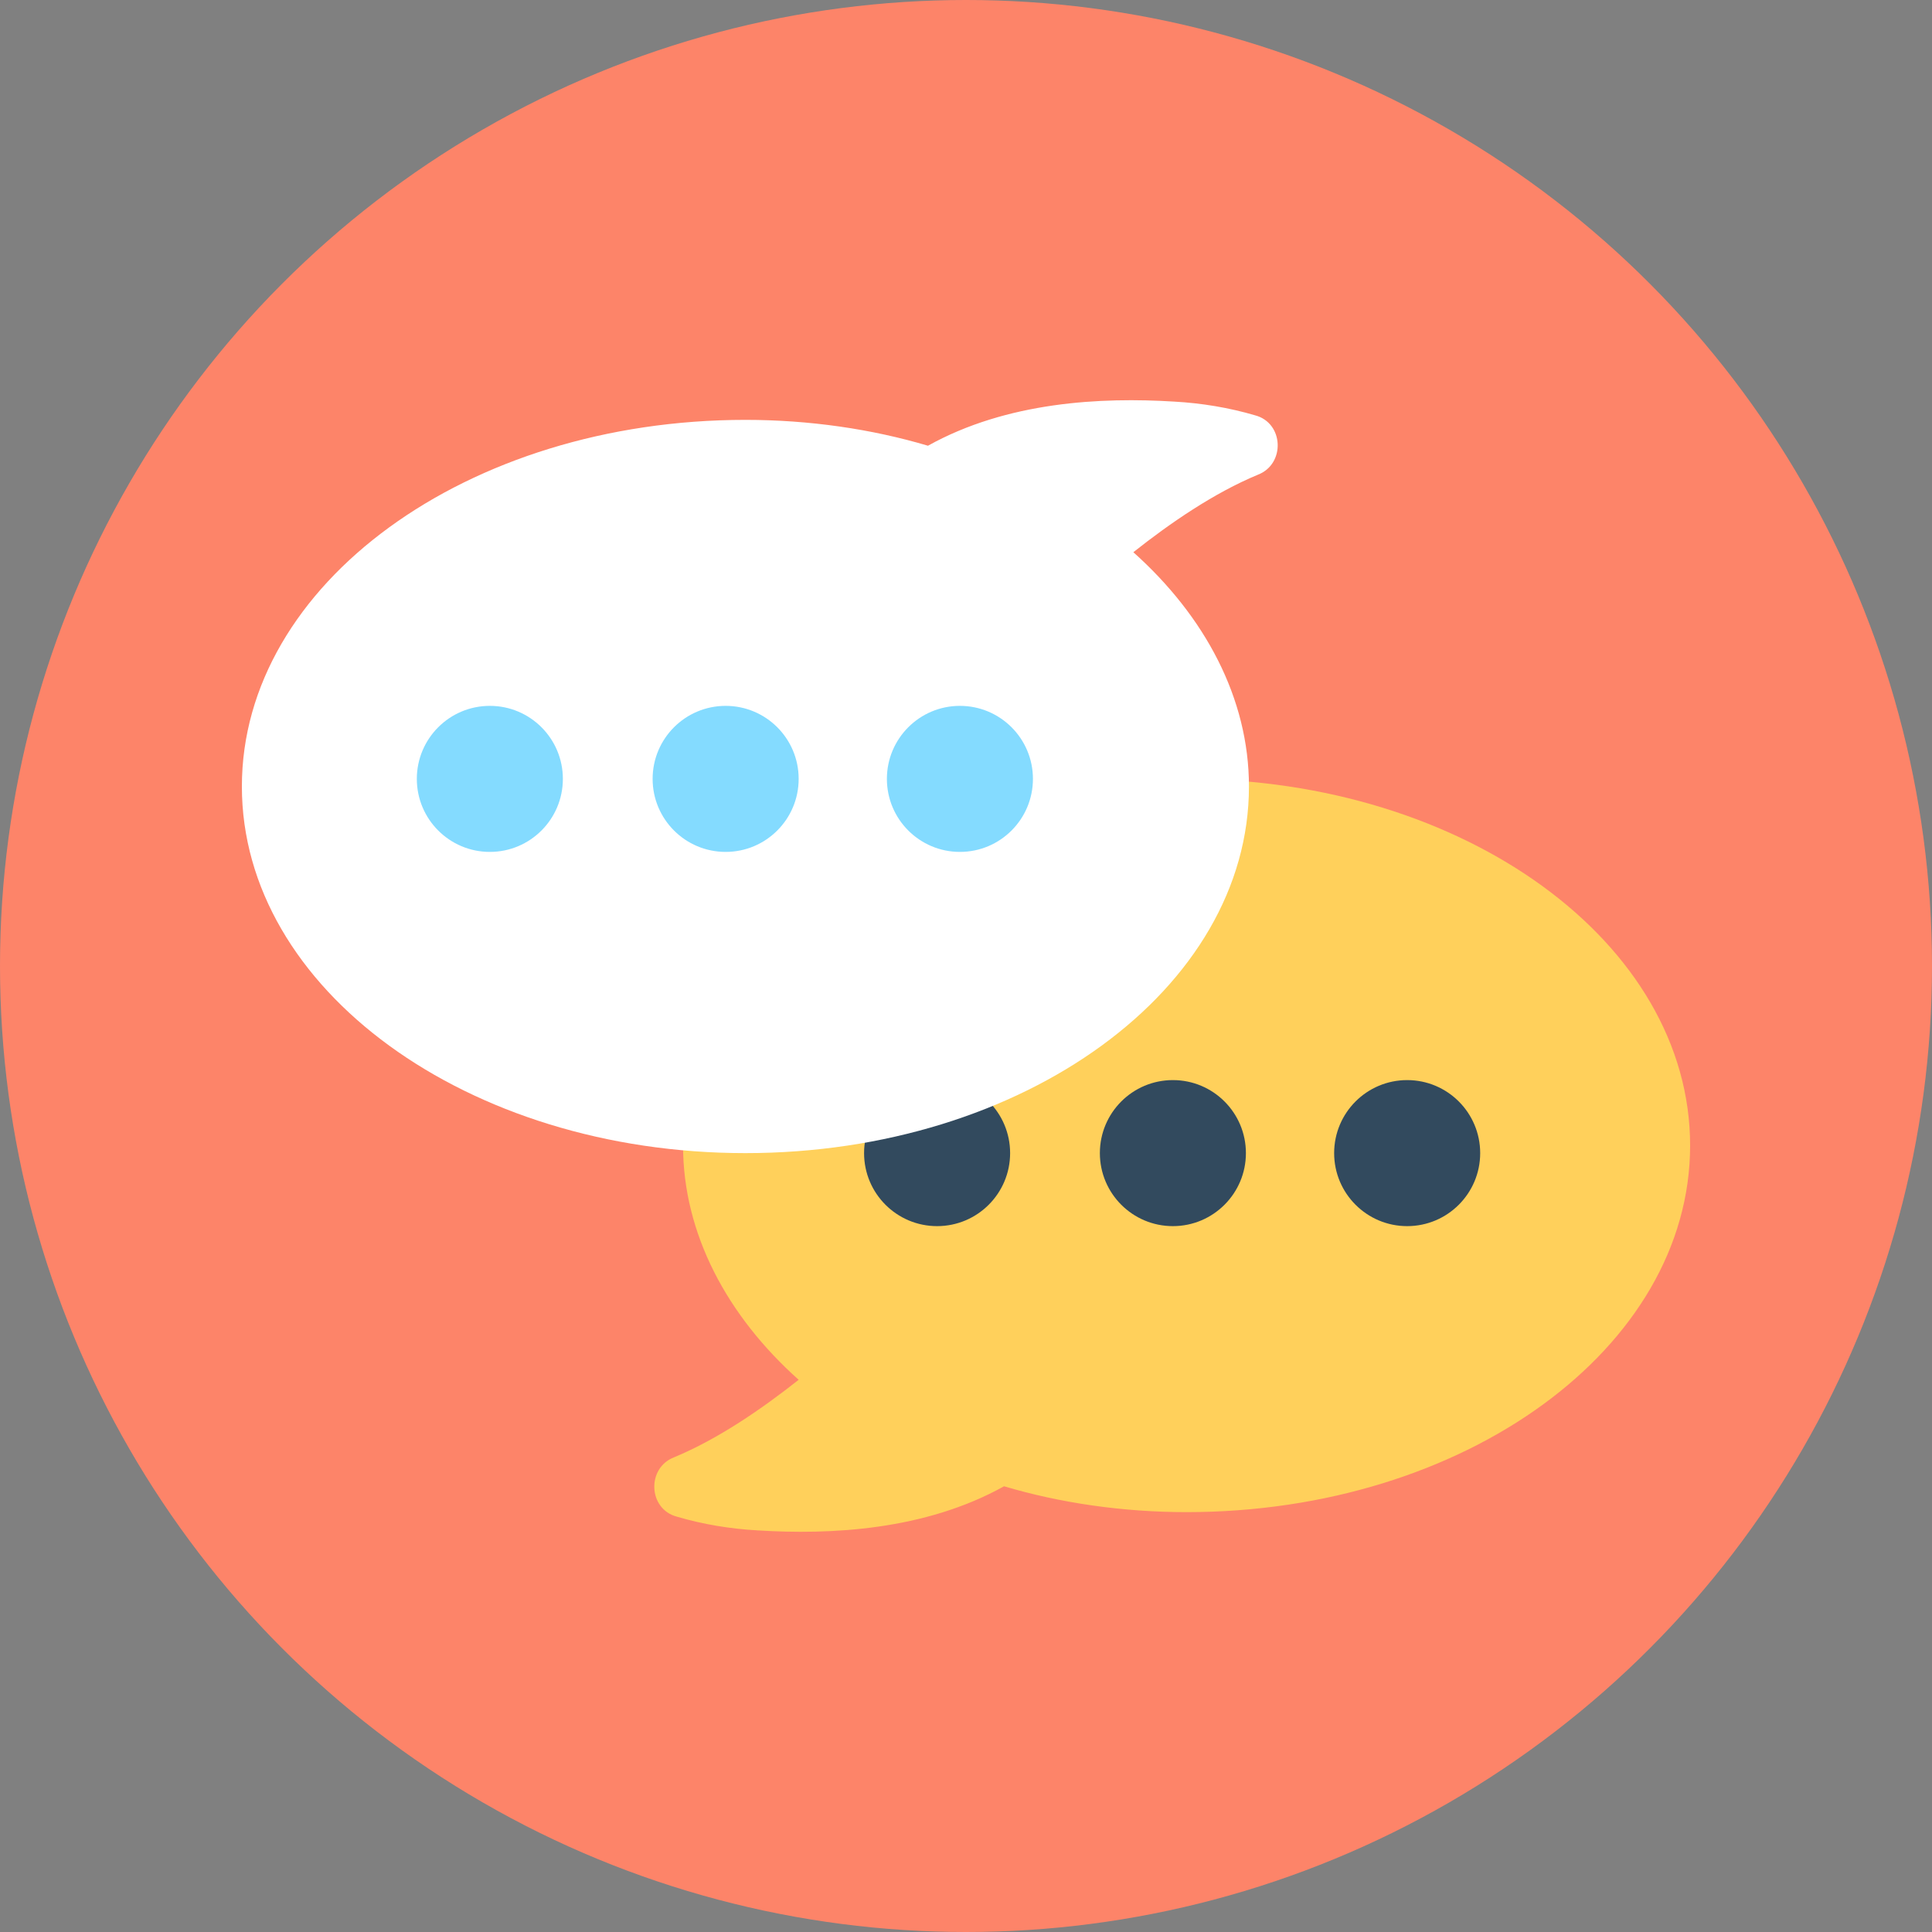
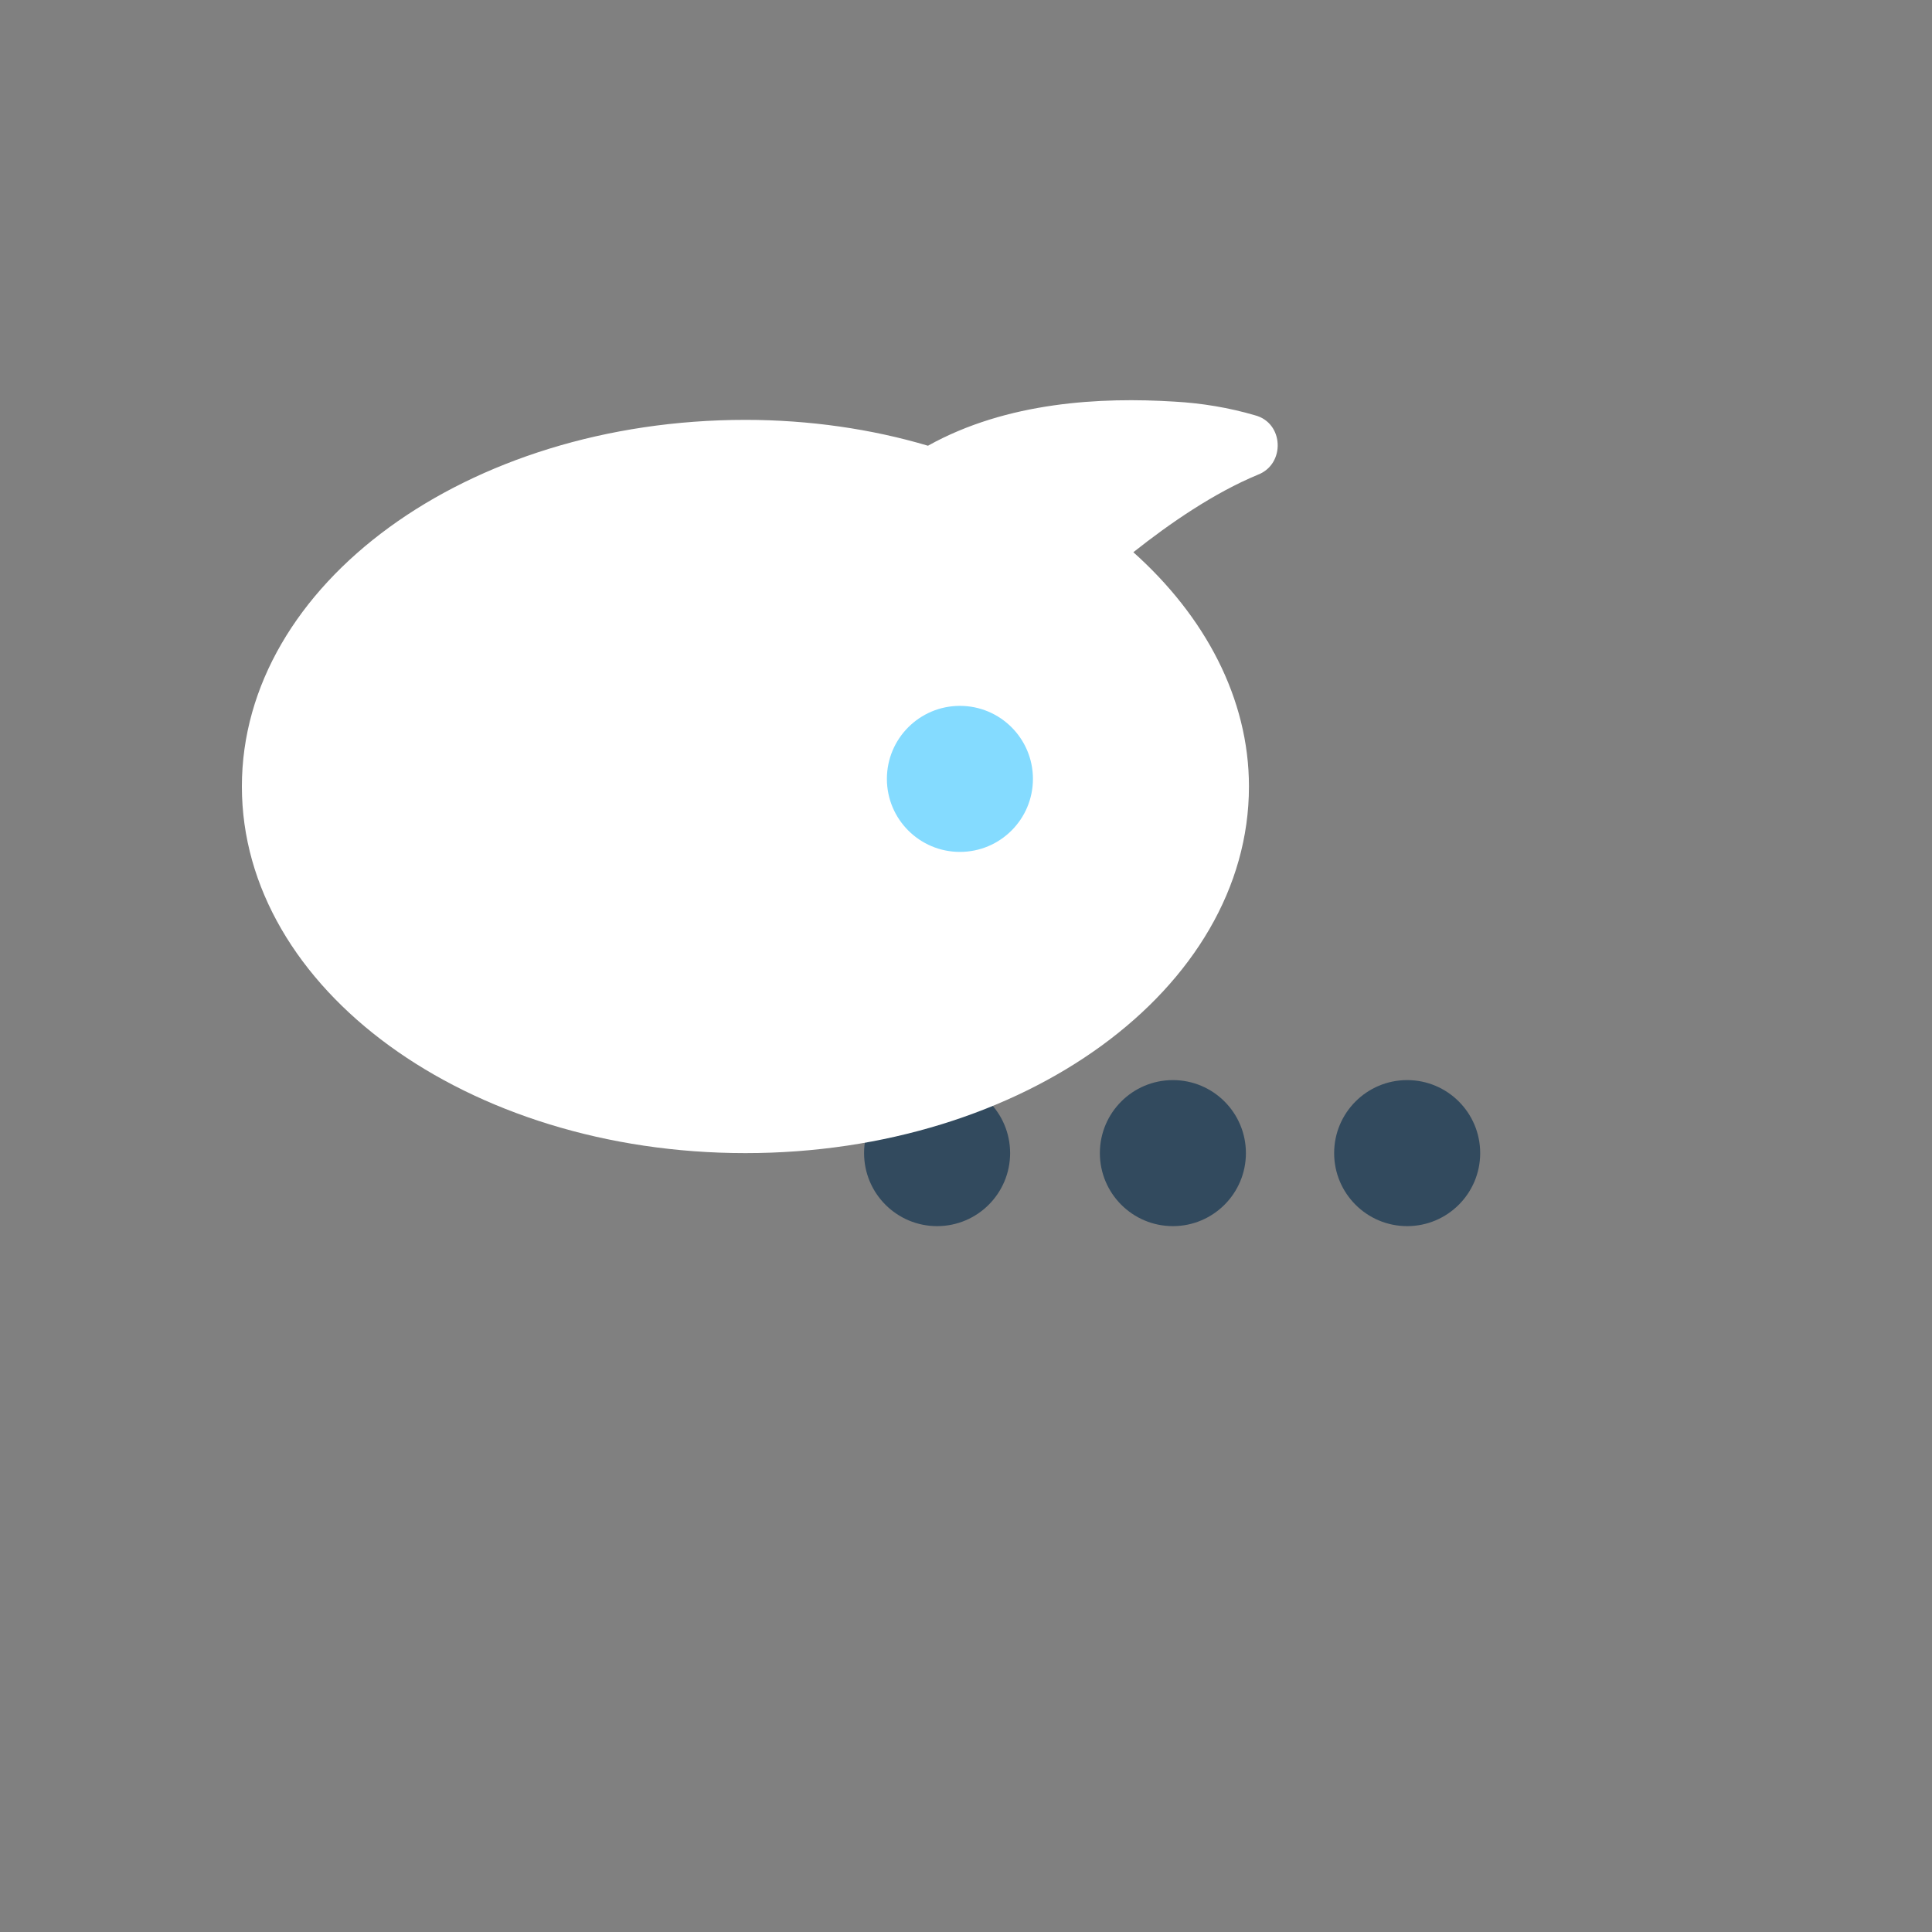
<svg xmlns="http://www.w3.org/2000/svg" height="800px" width="800px" version="1.1" id="Layer_1" viewBox="0 0 508 508" xml:space="preserve">
  <rect x="0" y="0" width="508" height="508" fill="#808080" stroke="none" />
-   <circle style="fill:#FD8469;" cx="254" cy="254" r="254" />
-   <path style="fill:#FFD05B;" d="M312,204.8c-73.2,0-132.4,43.2-132.4,96.4c0,23.2,11.6,44.8,30.4,61.6c-9.6,7.6-21.2,15.6-32.8,20.4  c-7.2,2.8-6.8,13.6,0.8,15.6c6.8,2,14,3.2,21.2,3.6c19.2,1.2,44,0,64.8-11.6c14.8,4.4,31.2,6.8,48,6.8c73.2,0,132.4-43.2,132.4-96.4  S385.2,204.8,312,204.8z" />
  <g>
    <circle style="fill:#324A5E;" cx="370" cy="303.2" r="19.2" />
    <circle style="fill:#324A5E;" cx="308.4" cy="303.2" r="19.2" />
    <circle style="fill:#324A5E;" cx="246.4" cy="303.2" r="19.2" />
  </g>
  <path style="fill:#FFFFFF;" d="M330,109.2c-6.8-2-14-3.2-21.2-3.6c-19.2-1.2-44,0-64.8,11.6c-14.8-4.4-31.2-6.8-48-6.8  c-73.2,0-132.4,43.2-132.4,96.4s59.2,96.4,132.4,96.4s132.4-43.2,132.4-96.4c0-23.2-11.6-44.8-30.4-61.6  c9.6-7.6,21.2-15.6,32.8-20.4C338,122,337.6,111.2,330,109.2z" />
  <g>
    <circle style="fill:#84DBFF;" cx="252.4" cy="204.8" r="19.2" />
-     <circle style="fill:#84DBFF;" cx="190.8" cy="204.8" r="19.2" />
-     <circle style="fill:#84DBFF;" cx="128.8" cy="204.8" r="19.2" />
  </g>
</svg>